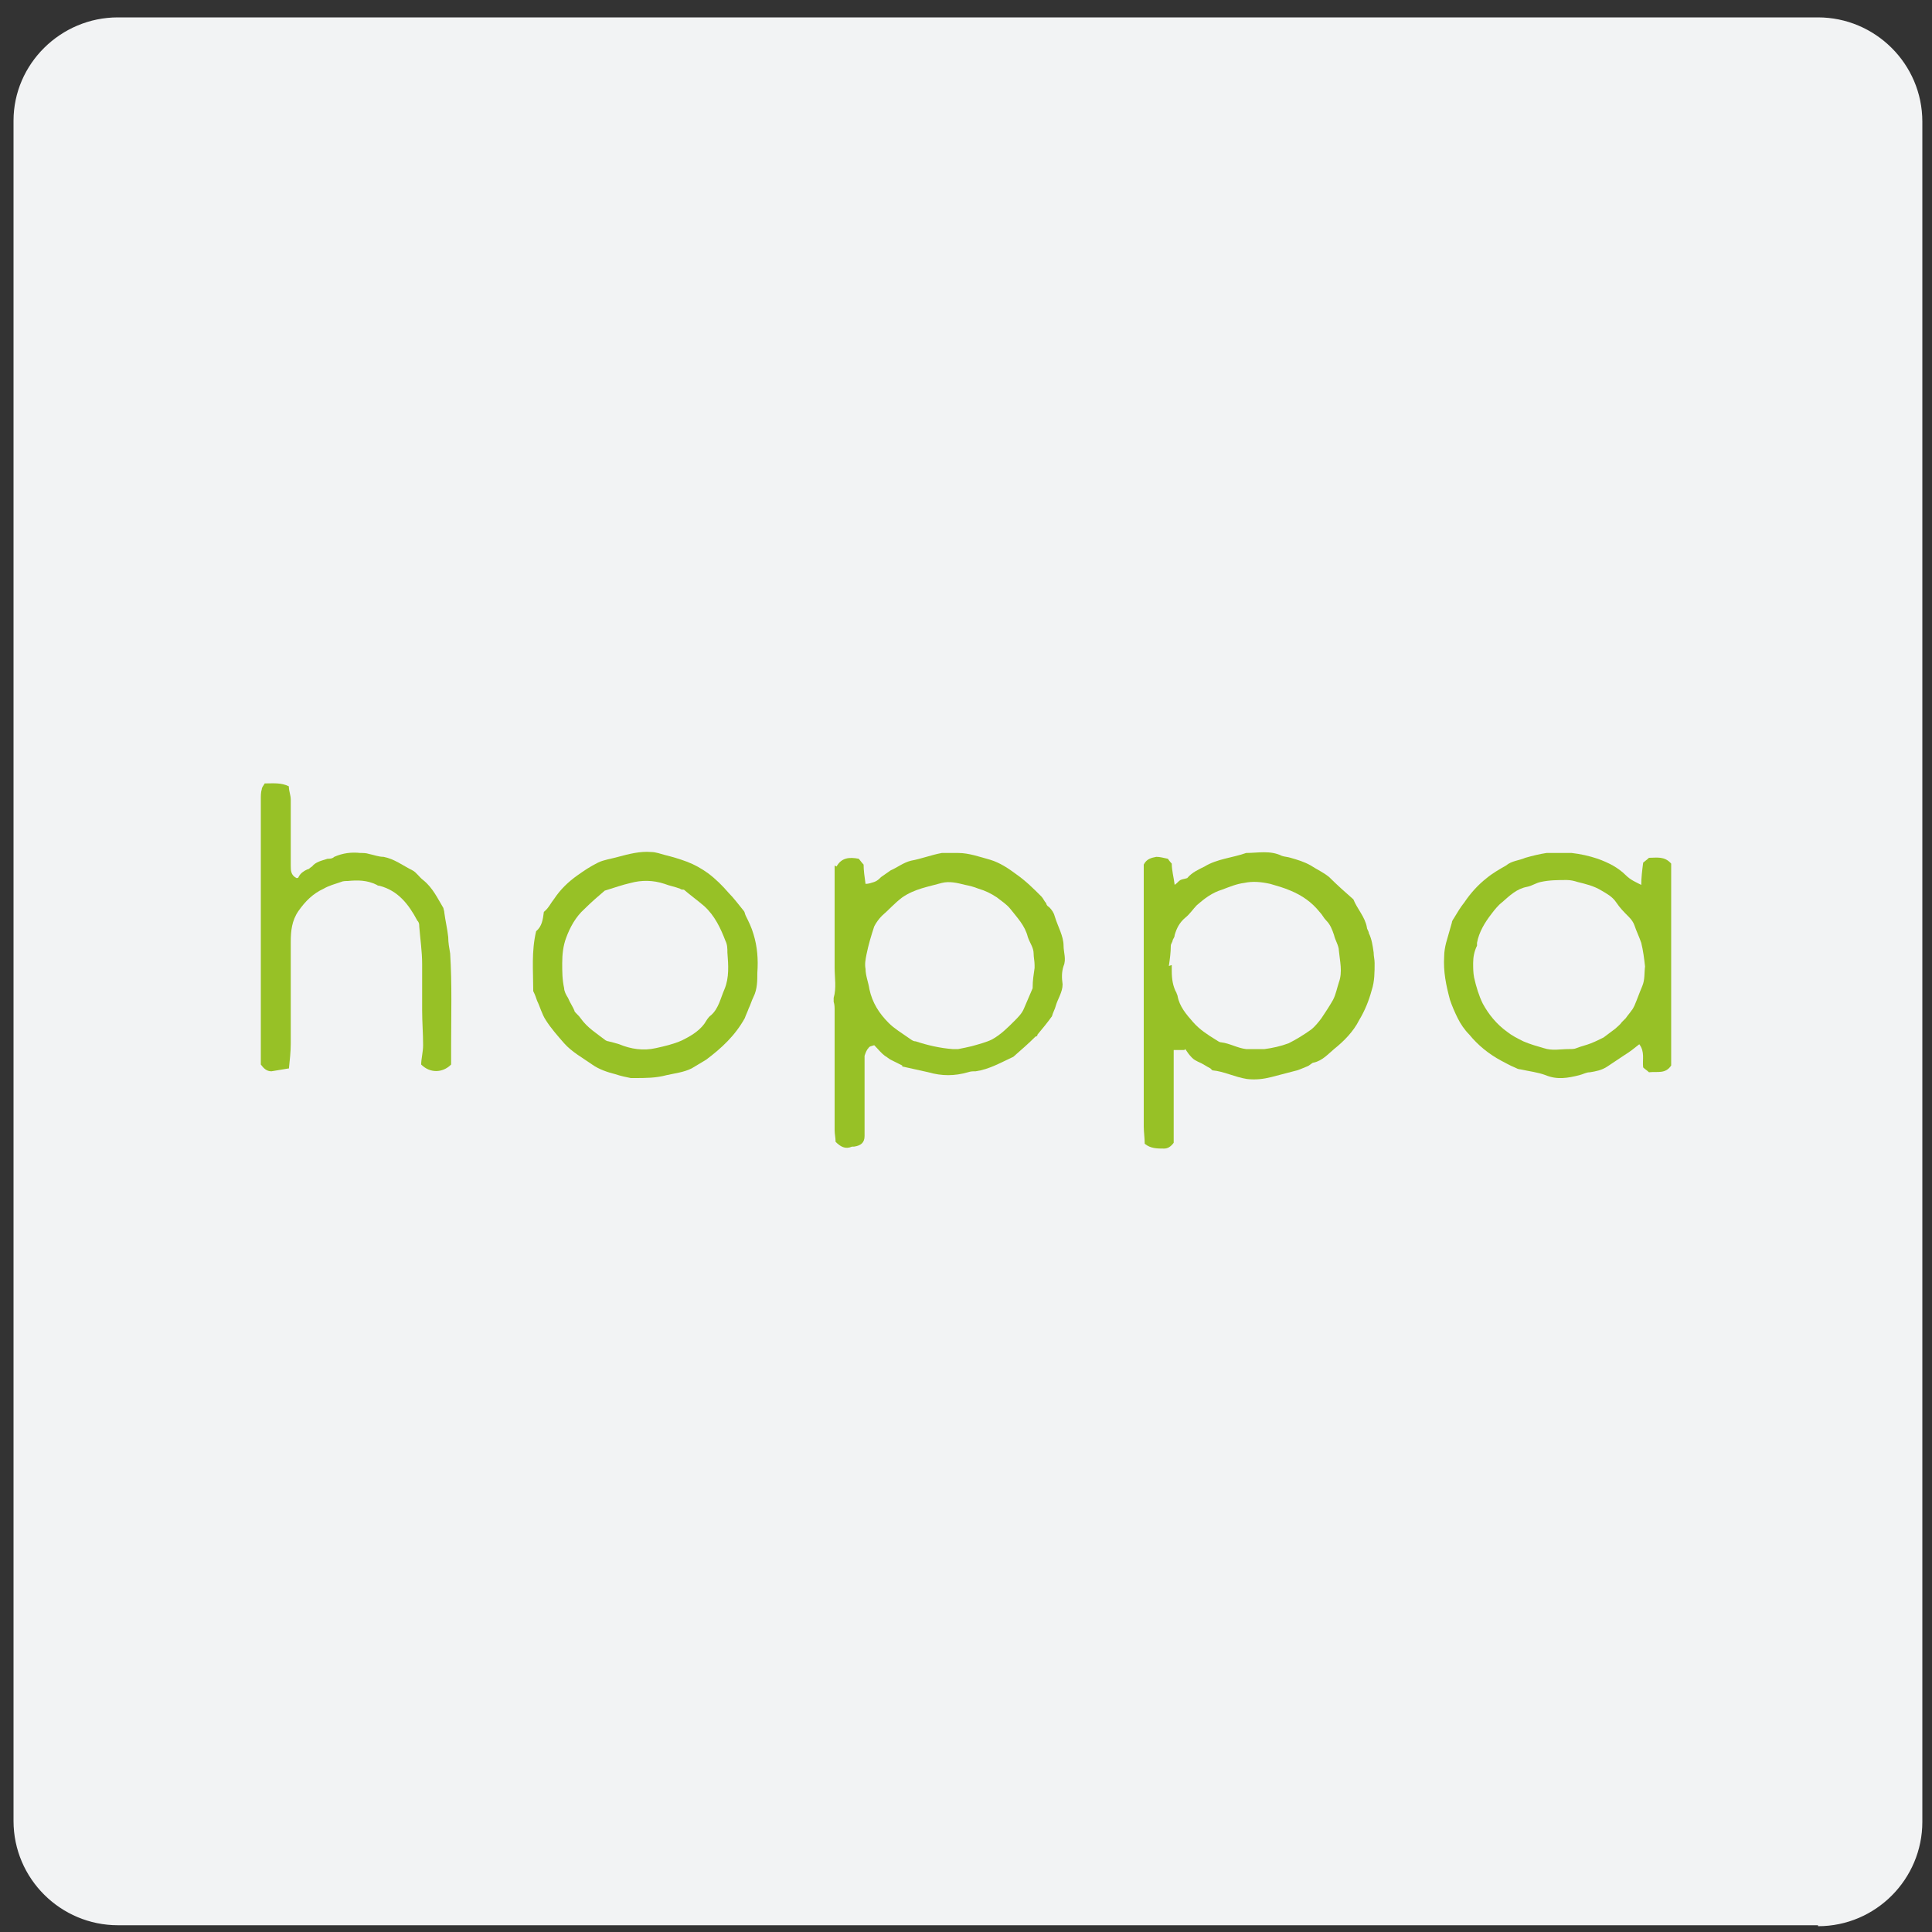
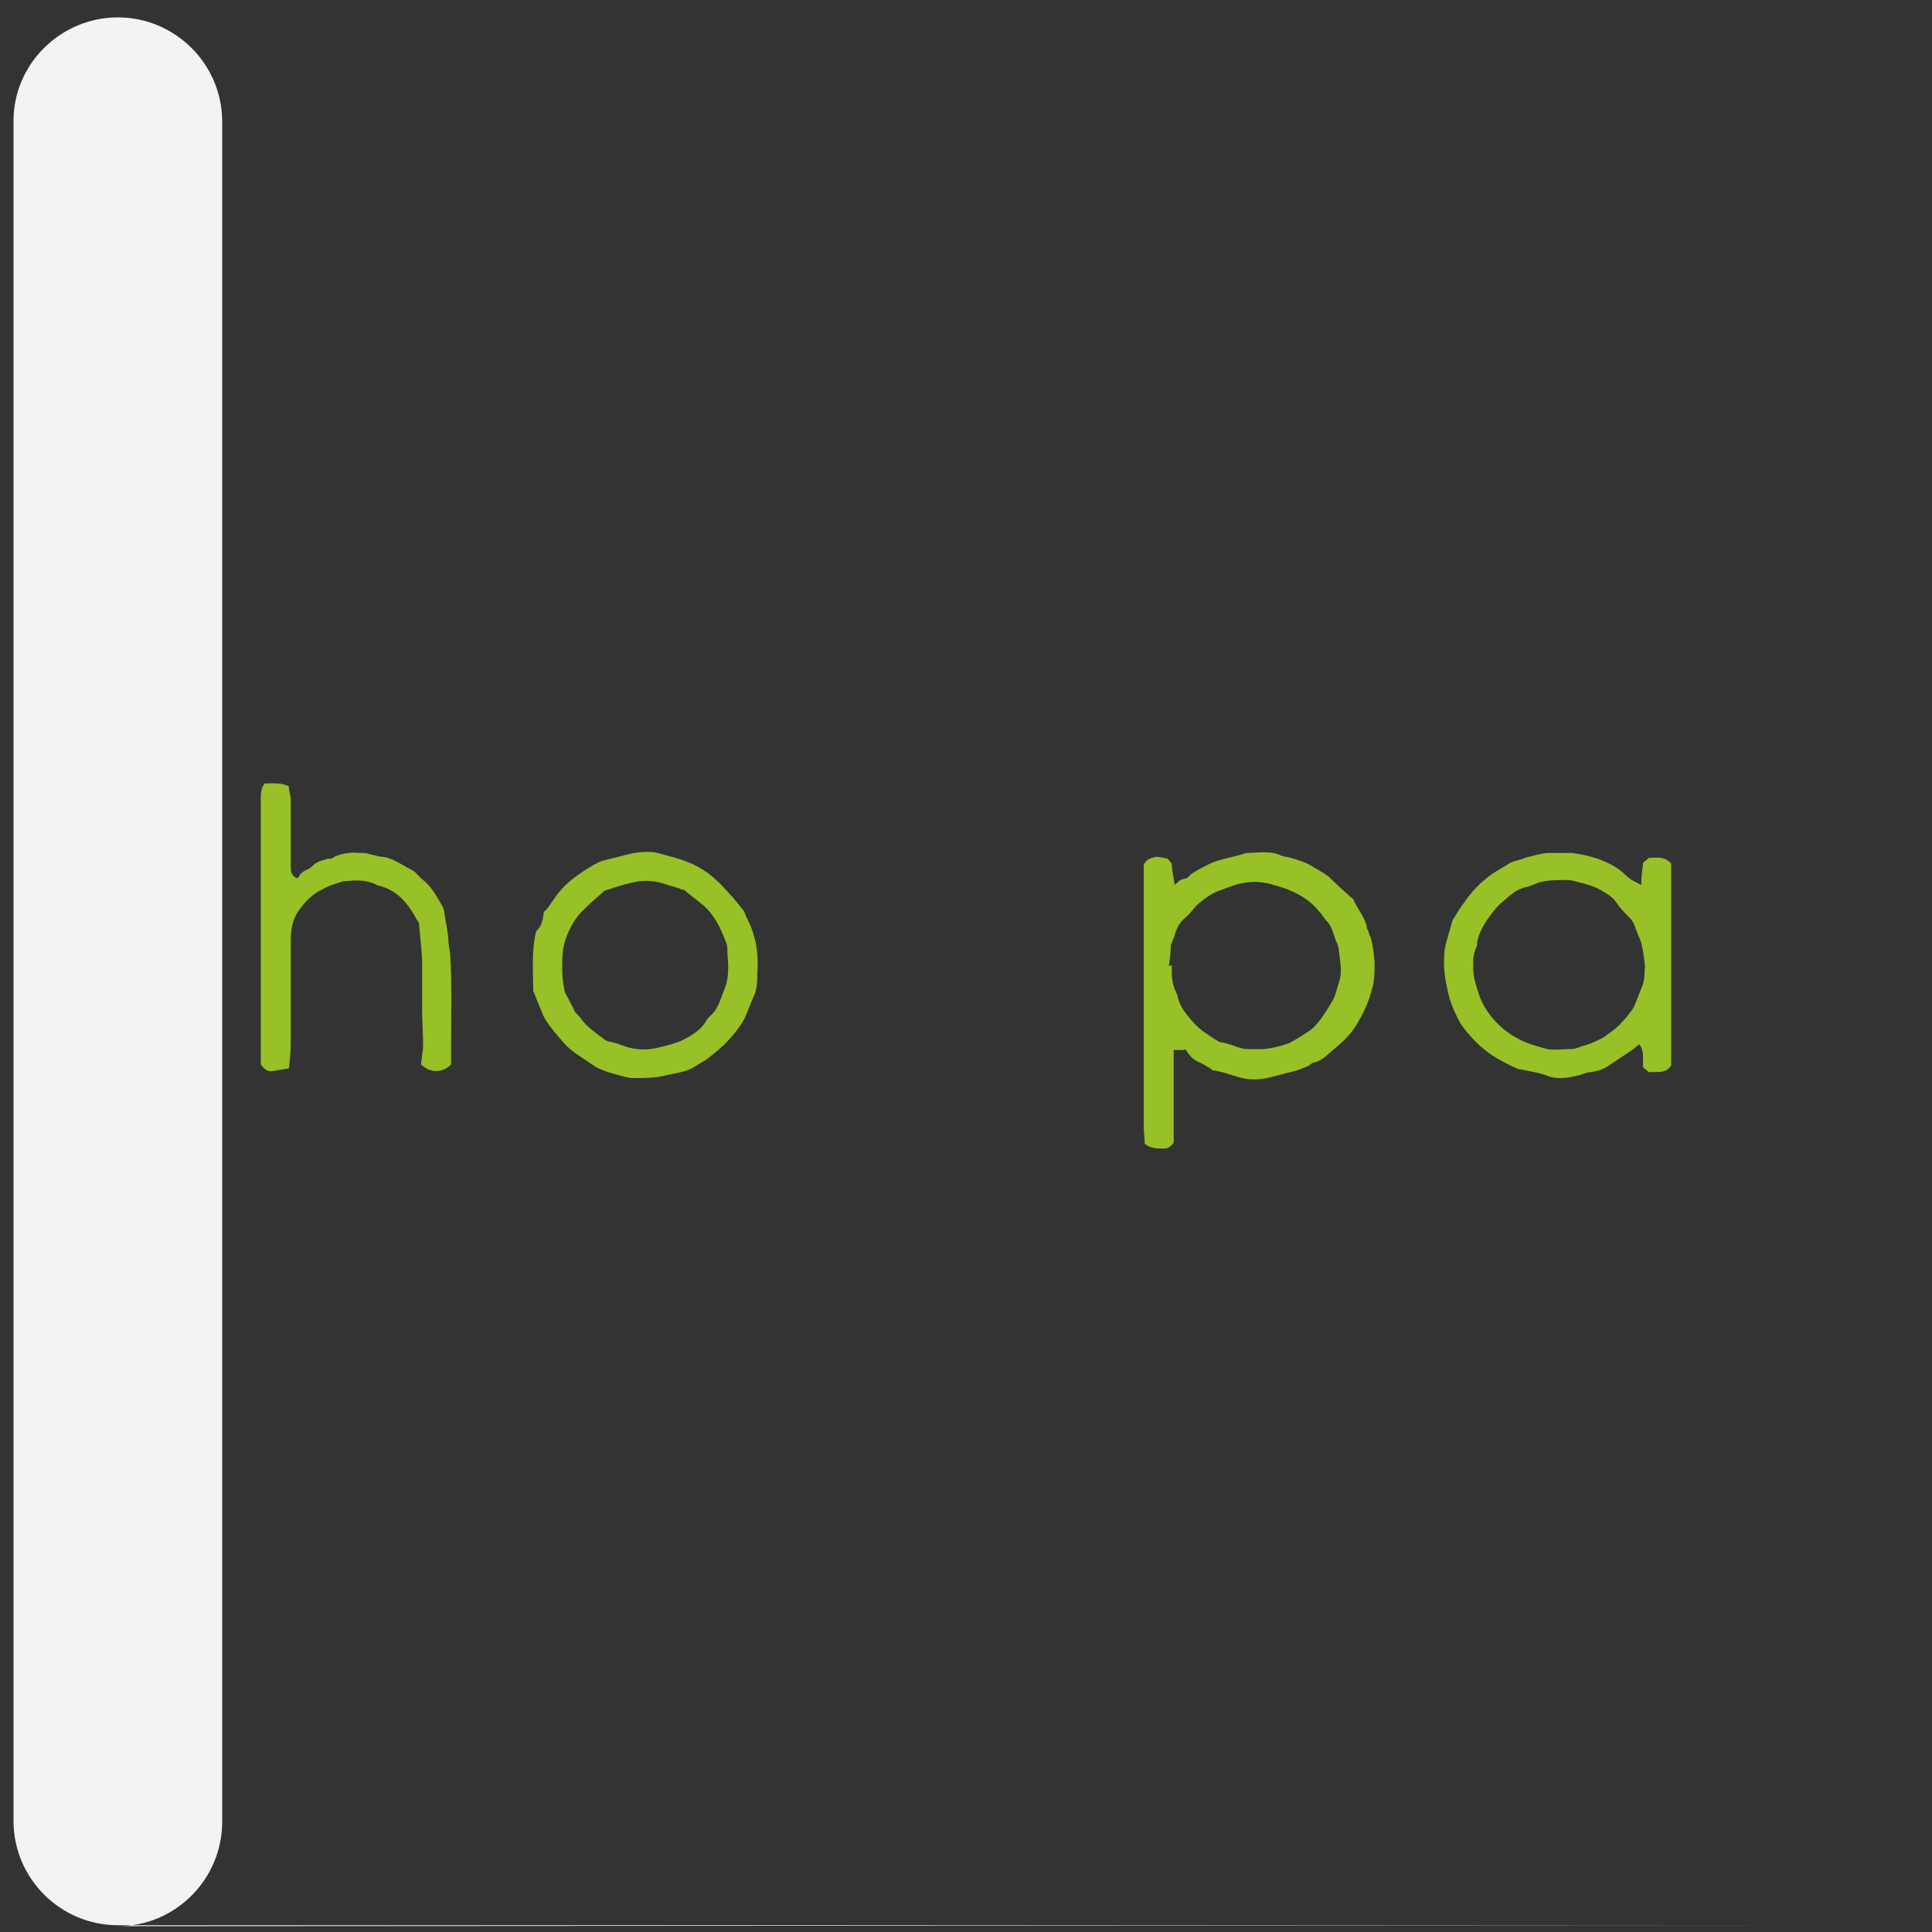
<svg xmlns="http://www.w3.org/2000/svg" viewBox="0 0 200 200" version="1.1" data-name="Layer 1" id="Layer_1">
  <rect x="0" y="0" width="200" height="200" fill="#333333" stroke="none" />
  <defs>
    <style>
      .cls-1 {
        fill: #f2f3f4;
      }

      .cls-1, .cls-2 {
        stroke-width: 0px;
      }

      .cls-2 {
        fill: #97c126;
      }
    </style>
  </defs>
-   <path d="M188.2,199.3H12.2c-5.9,0-10.8-4.8-10.8-10.8V12.5C1.4,6.6,6.3,1.8,12.2,1.8h176c5.9,0,10.8,4.8,10.8,10.8v176c0,5.9-4.8,10.8-10.8,10.8Z" class="cls-1" />
+   <path d="M188.2,199.3H12.2c-5.9,0-10.8-4.8-10.8-10.8V12.5C1.4,6.6,6.3,1.8,12.2,1.8c5.9,0,10.8,4.8,10.8,10.8v176c0,5.9-4.8,10.8-10.8,10.8Z" class="cls-1" />
  <g id="SytPEW.tif">
    <g>
      <path d="M118.4,89.5c.3-.6.8-.7,1.3-.8.4,0,.7.1,1.2.2,0,0,.2.3.4.5,0,.7.2,1.4.3,2.2.3-.2.4-.4.6-.5.2-.1.4-.1.7-.2.5-.6,1.2-.9,1.8-1.2,1.3-.8,2.9-.9,4.3-1.4,1.2,0,2.5-.3,3.7.3.3.1.6.1.9.2.7.2,1.4.4,2.1.8.6.4,1.3.7,1.9,1.2.8.8,1.7,1.6,2.5,2.3,0,0,0,0,0,0,.4,1,1.2,1.8,1.4,2.9,0,.2.2.4.2.6.3.6.4,1.3.5,2,0,.4.1.7.1,1.1,0,.9,0,1.9-.3,2.8-.3,1.1-.7,2.1-1.3,3.1-.6,1.2-1.6,2.2-2.6,3-.6.5-1.2,1.2-2.1,1.4-.2,0-.4.3-.7.4-.5.2-.9.4-1.4.5-.8.2-1.5.4-2.3.6-.8.2-1.6.3-2.5.2-1.3-.2-2.4-.8-3.6-.9,0,0-.1-.1-.2-.2-.4-.2-.8-.5-1.3-.7-.2-.1-.4-.2-.6-.4-.3-.3-.5-.6-.7-.9,0,0,0,0-.1.1h-1.1c0,.3,0,.5,0,.8,0,2,0,4.1,0,6.1,0,.9,0,1.9,0,2.7-.3.4-.6.6-1,.6-.7,0-1.4,0-2-.5,0-.6-.1-1.2-.1-1.8,0-8.3,0-16.7,0-25,0-.7,0-1.4,0-2ZM121.3,99.9s0,0,0,0c0,.2,0,.4,0,.6,0,.8.1,1.6.5,2.3,0,.1.1.2.1.3.2,1.1.9,1.9,1.6,2.7.7.8,1.5,1.3,2.3,1.8.2.1.4.3.6.3.9.1,1.7.6,2.6.7.6,0,1.3,0,1.9,0,.8-.1,1.7-.3,2.5-.6.8-.4,1.6-.9,2.3-1.4.4-.3.8-.8,1.1-1.2.4-.6.8-1.2,1.2-1.9.3-.6.4-1.2.6-1.8.4-1.1.1-2.2,0-3.3,0-.5-.4-1.1-.5-1.6-.2-.6-.4-1.1-.8-1.5-.3-.3-.4-.6-.7-.9-.8-1-1.8-1.7-3-2.2-.7-.3-1.4-.5-2.1-.7-.9-.2-1.8-.3-2.7-.1-.8.1-1.5.4-2.3.7-1,.3-1.8.9-2.6,1.6-.4.4-.7.9-1.2,1.3-.6.5-.9,1.1-1.1,1.8,0,.2-.1.3-.2.5,0,.2-.2.4-.2.6,0,.7-.1,1.4-.2,2.1Z" class="cls-2" />
-       <path d="M86.6,89.7c.5-.9,1.3-1,2.3-.8.1.1.3.4.5.6,0,.6.1,1.3.2,2,.3,0,.6-.1.9-.2.3-.1.5-.3.7-.5.3-.2.7-.5,1-.7.7-.3,1.3-.8,2.1-1,1.1-.2,2.1-.6,3.2-.8.6,0,1.2,0,1.7,0,1.1,0,2.2.4,3.3.7,1,.3,1.9.9,2.7,1.5,1,.7,1.8,1.5,2.6,2.3.2.2.3.5.5.7,0,.1.1.3.3.4.3.3.5.6.6,1,.3,1,.9,2,.9,3,0,.7.3,1.4,0,2.1-.2.6-.2,1.2-.1,1.9,0,.8-.5,1.5-.7,2.2-.1.4-.3.7-.4,1.1-.5.7-1,1.3-1.5,1.9,0,0,0,.2-.2.2-.7.7-1.5,1.4-2.3,2.1,0,0,0,0,0,0-1.3.6-2.5,1.3-3.9,1.5-.3,0-.5,0-.8.1-1.4.4-2.7.4-4.1,0-.9-.2-1.8-.4-2.7-.6,0,0,0,0,0-.1-.4-.2-.8-.4-1.2-.6-.2-.1-.4-.3-.6-.4-.4-.3-.7-.7-1.1-1.1-.3.1-.5.1-.6.3-.2.2-.3.5-.4.8,0,.1,0,.3,0,.5,0,2.4,0,4.8,0,7.2,0,.2,0,.4,0,.6,0,.7-.4,1-1.1,1.1,0,0-.1,0-.2,0-.7.3-1.2,0-1.7-.5,0-.4-.1-.8-.1-1.2,0-4.1,0-8.3,0-12.4,0-.3,0-.6-.1-.9,0-.1,0-.2,0-.4.3-1,.1-2.1.1-3.1,0-3.5,0-7.1,0-10.6ZM107.1,99.9c0-.4-.1-.8-.1-1.2,0-.6-.4-1.1-.6-1.7-.3-1.2-1.1-2-1.8-2.9-.4-.5-.9-.8-1.4-1.2-.6-.4-1.2-.7-1.9-.9-.5-.2-.9-.3-1.4-.4-.8-.2-1.6-.4-2.4-.2-1.4.4-2.8.6-4.1,1.5-.8.6-1.4,1.3-2.1,1.9-.3.3-.6.7-.8,1.1-.3.9-.6,1.9-.8,2.9-.1.5-.2,1-.1,1.5,0,.7.3,1.4.4,2.1.3,1.4,1,2.5,2,3.5.6.6,1.3,1,2,1.5.3.2.5.4.8.4,1.2.4,2.5.7,3.8.8.2,0,.4,0,.6,0,.5-.1,1-.2,1.4-.3.7-.2,1.5-.4,2.1-.7.9-.5,1.6-1.2,2.3-1.9.4-.4.8-.8,1-1.3.3-.7.6-1.4.9-2.1,0,0,0,0,0-.1,0-.7.1-1.3.2-2Z" class="cls-2" />
      <path d="M169.9,91.7c0-.9.1-1.6.2-2.4.1-.1.4-.3.6-.5.8,0,1.6-.2,2.3.6v20.9c-.6.9-1.4.6-2.3.7-.2-.2-.4-.3-.6-.5-.1-.8.2-1.6-.4-2.4-.5.4-1,.8-1.5,1.1-.3.2-.6.4-.9.6-.3.2-.6.4-.9.6-.6.4-1.2.5-1.8.6-.4,0-.7.2-1.1.3-1.2.3-2.3.5-3.5,0-.8-.3-1.7-.4-2.6-.6-.2,0-.4-.1-.6-.2-.5-.2-1-.5-1.4-.7-1.3-.7-2.4-1.6-3.3-2.7-.5-.5-.9-1.1-1.2-1.7-.3-.6-.6-1.3-.8-1.9-.4-1.5-.7-2.9-.6-4.5,0-.5.1-1,.2-1.4.2-.7.4-1.4.6-2.1,0-.2.2-.4.3-.6.3-.5.6-1,1-1.5.6-.9,1.4-1.8,2.3-2.5.6-.5,1.3-.9,2-1.3.6-.5,1.3-.5,2-.8.7-.2,1.5-.4,2.2-.5.9,0,1.7,0,2.6,0,.9.1,1.8.3,2.7.6,1.1.4,2.1.9,2.9,1.7.5.5,1,.7,1.8,1.1ZM170.3,100.1c-.1-.9-.2-1.7-.4-2.5-.2-.6-.5-1.2-.7-1.8-.1-.3-.3-.6-.6-.9-.5-.5-.9-.9-1.3-1.5-.4-.6-1-.9-1.5-1.2-.8-.5-1.7-.7-2.5-.9-.3-.1-.7-.2-1.1-.2-.9,0-1.8,0-2.7.2-.5.1-.9.4-1.4.5-1.1.2-1.8.9-2.6,1.6-.4.3-.8.8-1.1,1.2-.7.9-1.3,1.9-1.5,3,0,0,0,.2,0,.3-.3.6-.4,1.2-.4,1.8,0,.5,0,1,.1,1.5.2.9.5,1.9.9,2.7.6,1.1,1.4,2.1,2.5,2.9.5.4,1.1.7,1.7,1,.7.3,1.4.5,2.1.7.9.3,1.7.1,2.6.1.3,0,.6,0,.8-.1.5-.2,1-.3,1.5-.5.5-.2.9-.4,1.3-.6.4-.3.8-.6,1.2-.9.2-.2.5-.4.7-.7.1-.1.3-.3.4-.4.2-.3.4-.5.6-.8.1-.1.2-.3.3-.5.3-.7.5-1.3.8-2,.3-.7.2-1.4.3-2.1Z" class="cls-2" />
      <path d="M29.9,110.6c-.6.1-1.2.2-1.8.3-.5,0-.8-.3-1.1-.7,0-2.1,0-4.3,0-6.4,0-7,0-14.1,0-21.1,0-.3,0-.7.1-1,0-.2.2-.4.3-.6.9,0,1.7-.1,2.5.3,0,.5.2.9.2,1.4,0,2.3,0,4.5,0,6.8,0,.5,0,1,.6,1.3,0,0,.2,0,.2-.1.2-.4.5-.6.9-.8.2,0,.3-.2.5-.3.4-.5,1-.6,1.6-.8.2,0,.5,0,.7-.2.9-.4,1.8-.5,2.7-.4.3,0,.6,0,.9.1.5.1,1,.3,1.5.3,1.1.2,2,.9,3,1.4.4.2.7.7,1.1,1,1,.8,1.5,1.9,2.1,2.9,0,.1.1.3.1.5.1.8.3,1.6.4,2.5,0,.6.1,1.1.2,1.7.2,3.2.1,6.3.1,9.5,0,.7,0,1.4,0,2-.9.9-2.2.9-3.1,0,0-.6.2-1.3.2-2,0-1.2-.1-2.4-.1-3.6,0-1.6,0-3.2,0-4.8,0-1.3-.2-2.6-.3-3.9,0-.2,0-.4-.2-.6-.9-1.7-2-3.1-3.9-3.6,0,0-.2,0-.3-.1-1-.5-2-.5-3-.4-.2,0-.5,0-.7.1-.6.2-1.3.4-1.8.7-1.1.5-1.9,1.3-2.6,2.3-.7,1-.8,2.1-.8,3.2,0,3.5,0,7,0,10.5,0,.9-.1,1.7-.2,2.7Z" class="cls-2" />
      <path d="M55.2,102.5c0-2-.2-4,.3-6.1.6-.5.7-1.2.8-2,.5-.4.7-.9,1.1-1.4.6-.9,1.4-1.7,2.4-2.4.7-.5,1.3-.9,2.1-1.3.6-.3,1.4-.4,2.1-.6,1.1-.3,2.3-.6,3.4-.5.5,0,1,.2,1.4.3.8.2,1.5.4,2.3.7.8.3,1.5.7,2.2,1.2.8.6,1.5,1.3,2.1,2,.6.6,1.1,1.3,1.6,1.9.1.1.1.3.2.5.3.6.6,1.2.8,1.9.4,1.3.5,2.6.4,4,0,.8,0,1.7-.4,2.5-.2.4-.3.8-.5,1.2-.1.3-.3.7-.4,1-1,1.8-2.4,3.1-4,4.3-.5.3-1,.6-1.5.9-.8.4-1.7.5-2.6.7-1.1.3-2.2.3-3.3.3-.1,0-.3,0-.4,0-.5-.1-1-.2-1.6-.4-.8-.2-1.7-.5-2.4-1-1-.7-2.1-1.3-2.9-2.2-.7-.8-1.4-1.6-1.9-2.4-.4-.6-.6-1.4-.9-2-.1-.3-.2-.6-.4-1ZM59.4,104.6s0,0,0,0c.2.3.5.5.7.8.7,1,1.7,1.6,2.6,2.3,0,0,.2.1.3.1.4.1.8.2,1.1.3,1.2.5,2.5.7,3.8.4.9-.2,1.8-.4,2.7-.8.8-.4,1.7-.9,2.3-1.7.2-.3.4-.7.7-.9.8-.7,1-1.8,1.4-2.7.5-1.2.4-2.5.3-3.8,0-.4,0-.8-.2-1.2-.5-1.3-1.1-2.6-2.2-3.6-.7-.6-1.4-1.1-2.1-1.7-.1,0-.3,0-.4-.1-.5-.2-1.1-.3-1.6-.5-1.2-.4-2.4-.4-3.5-.1-.9.2-1.7.5-2.7.8-.7.6-1.4,1.2-2.1,1.9-.9.8-1.5,1.9-1.9,3-.3.8-.4,1.7-.4,2.6,0,.9,0,1.7.2,2.6,0,.3.2.7.4,1,.2.5.5.9.7,1.4Z" class="cls-2" />
    </g>
  </g>
</svg>